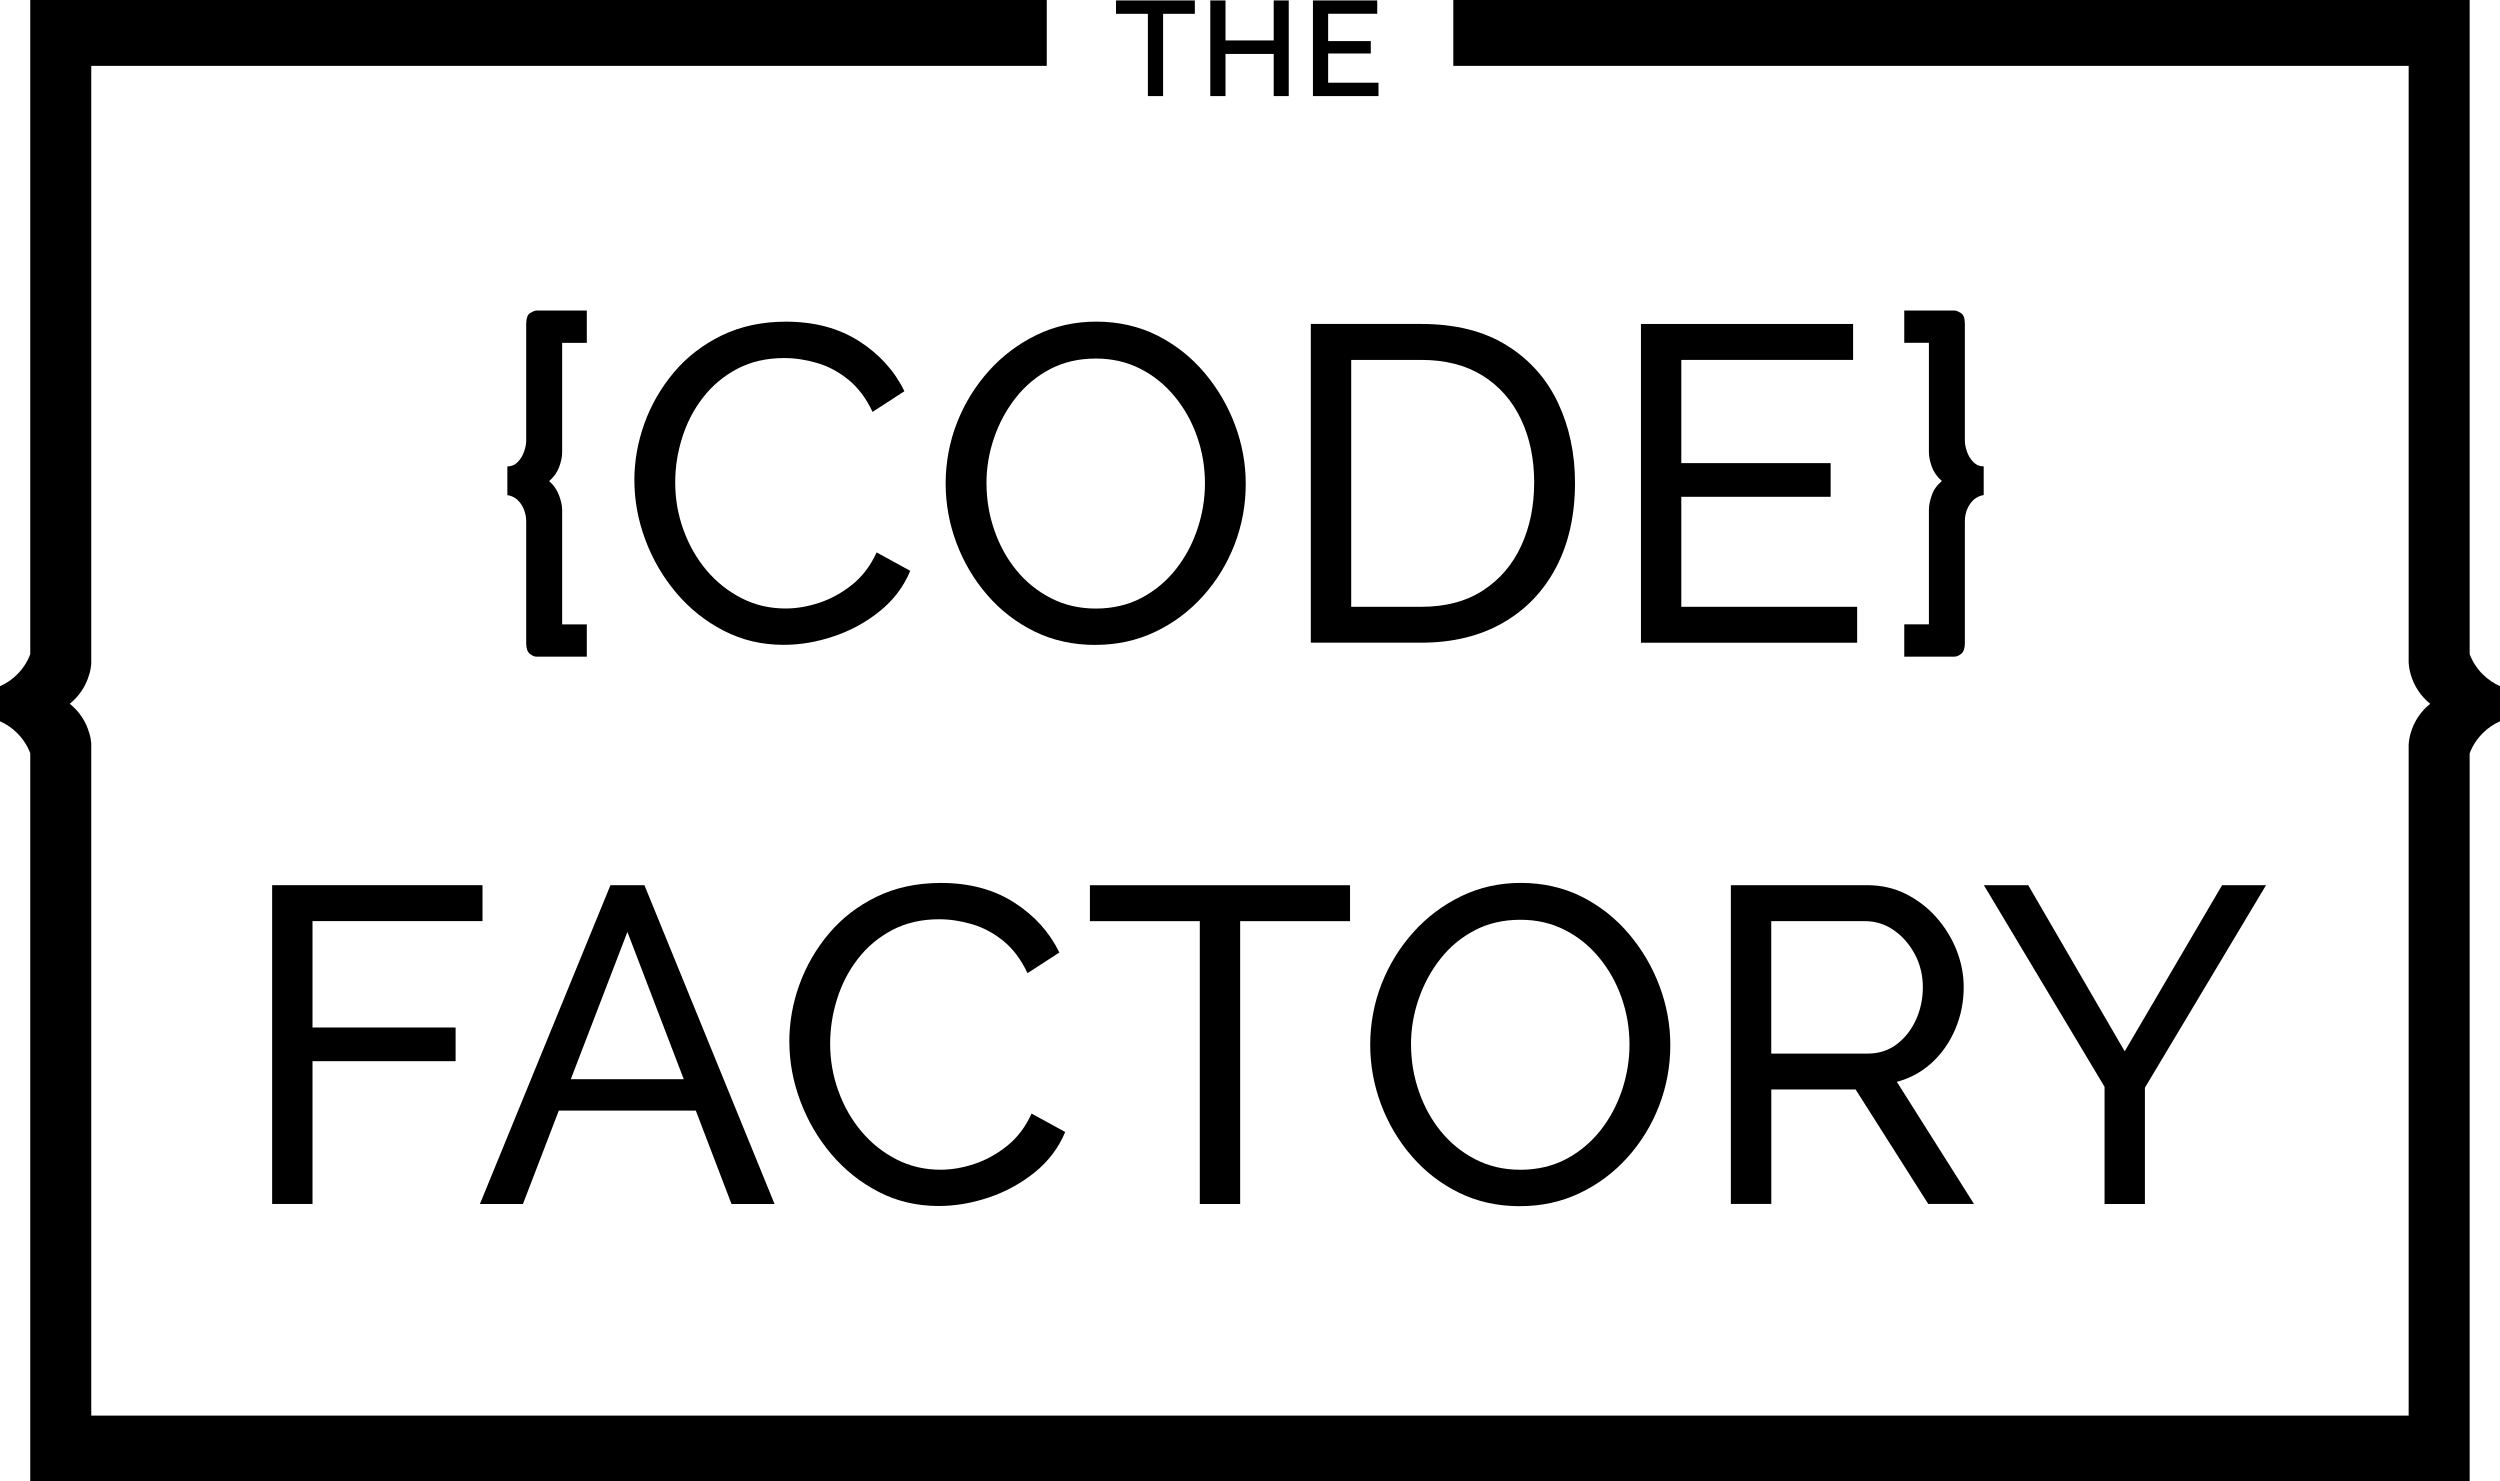
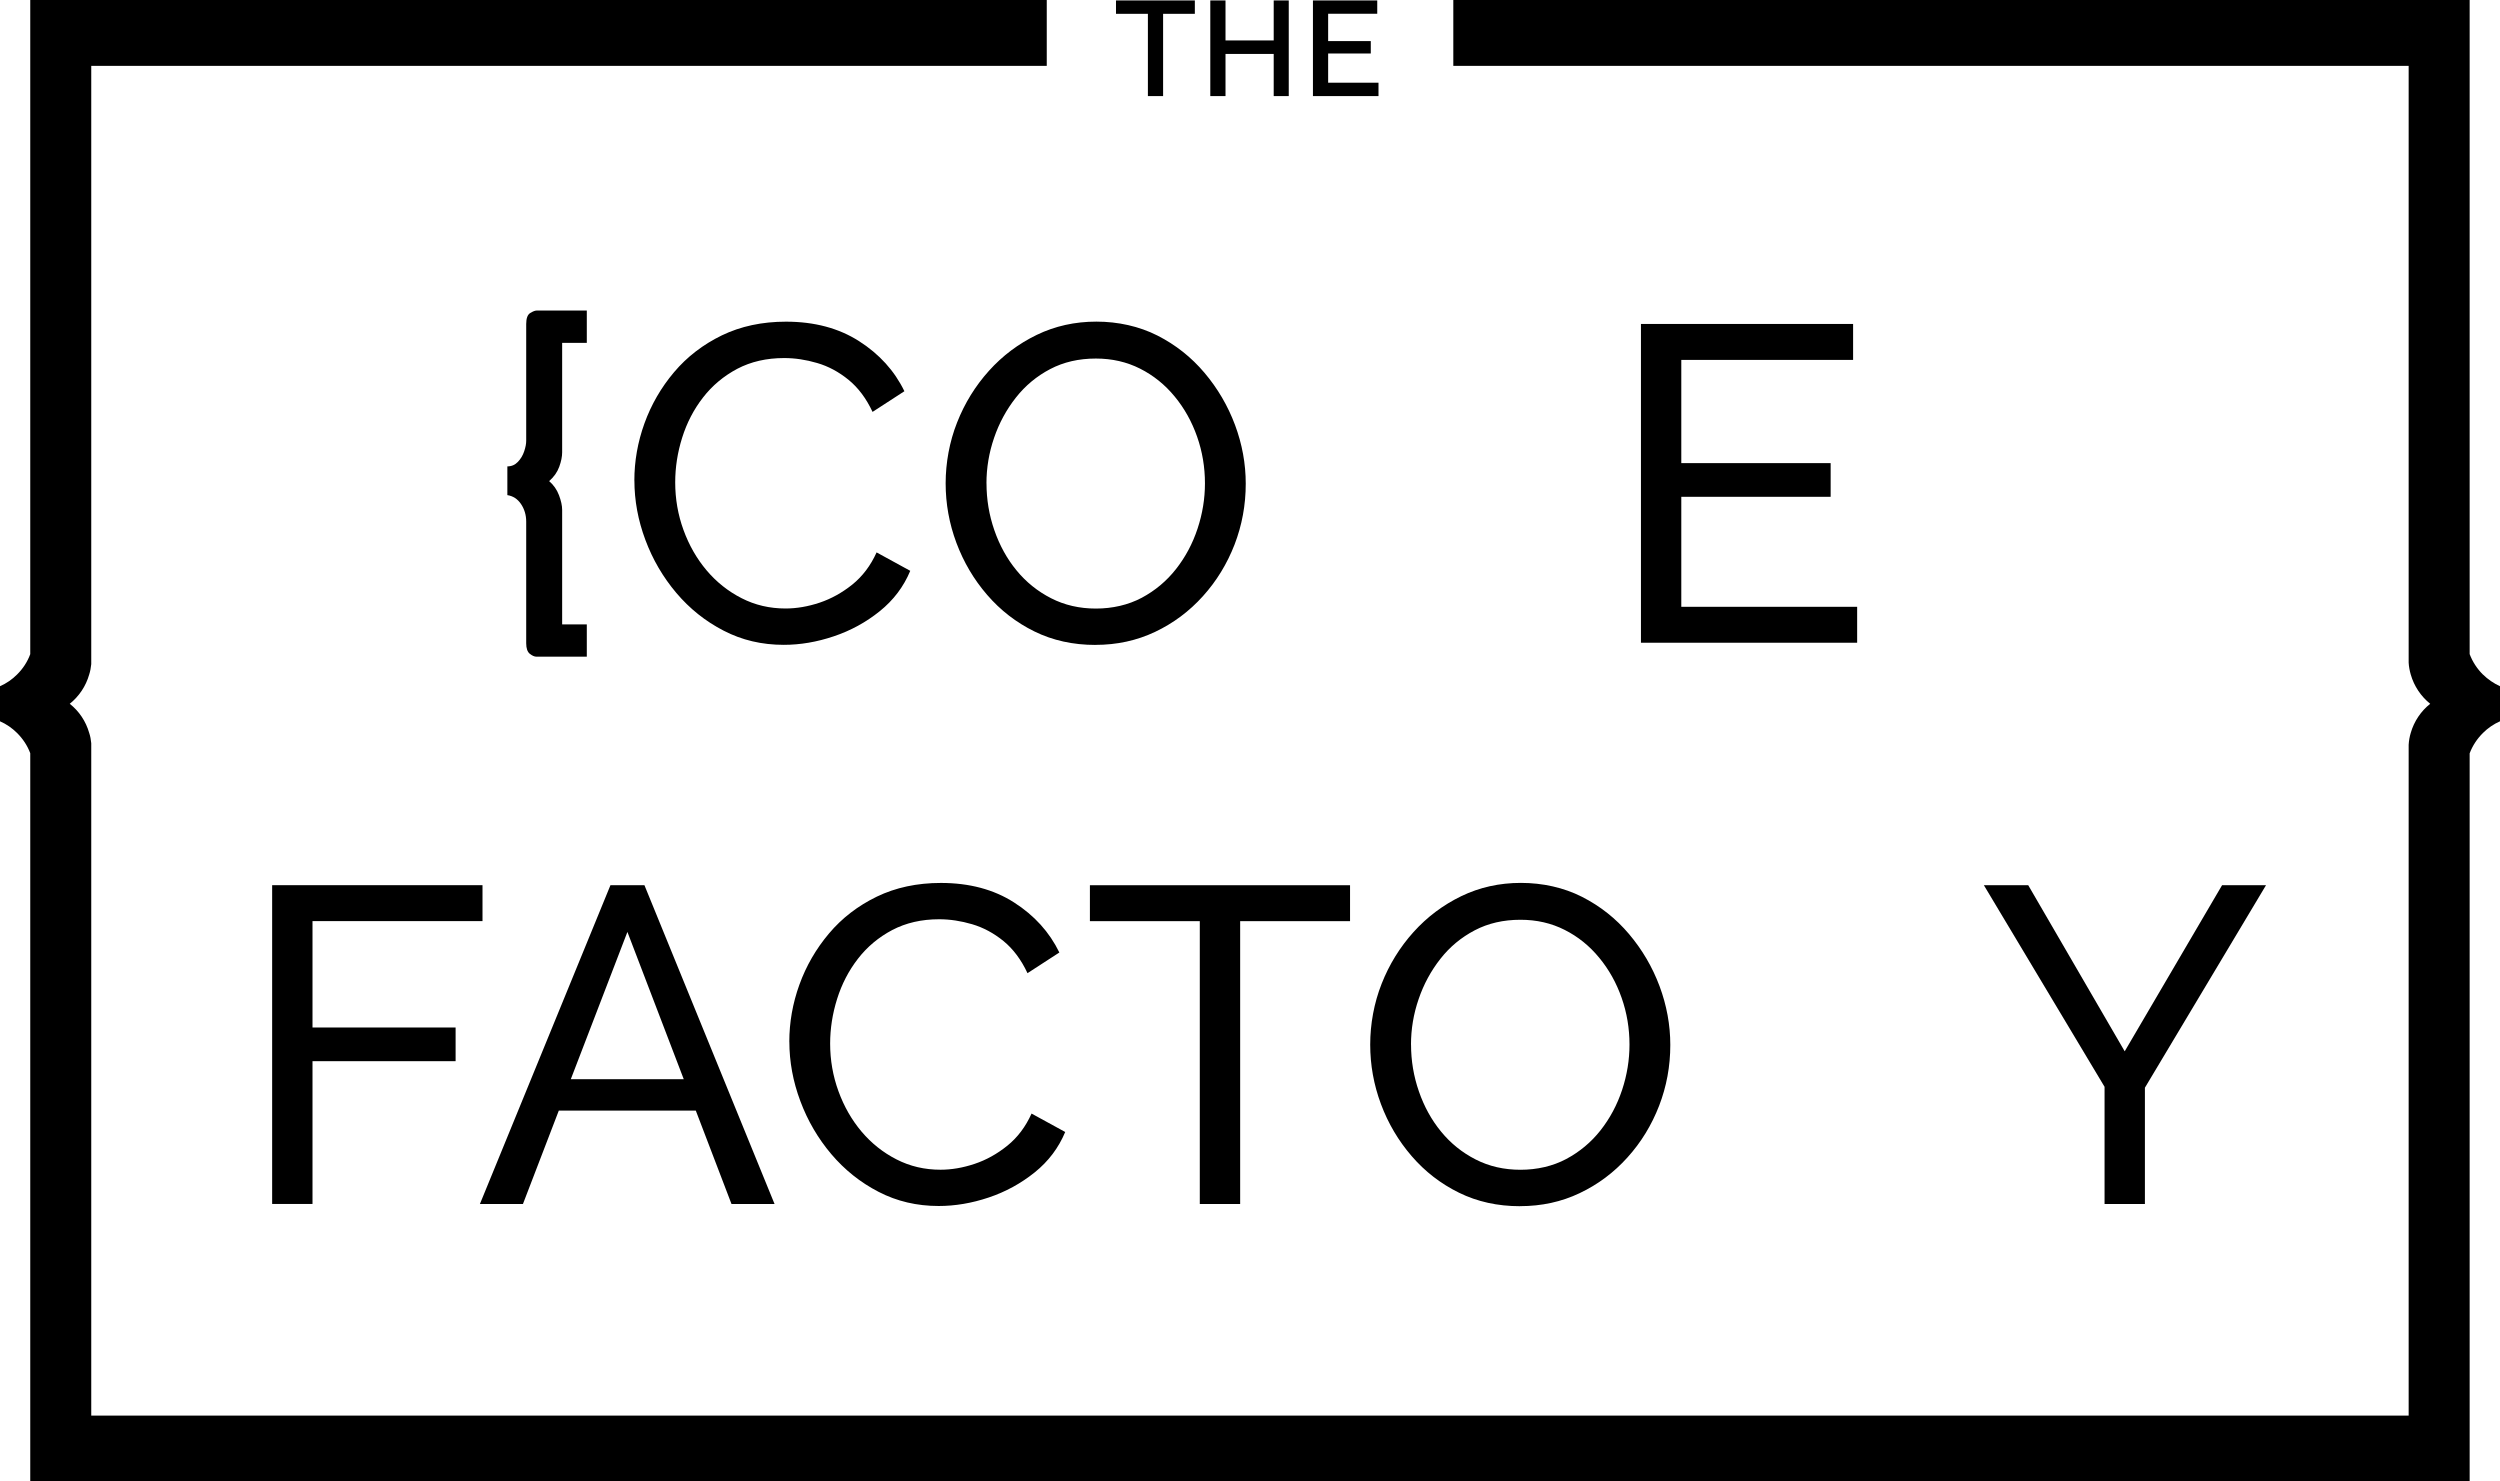
<svg xmlns="http://www.w3.org/2000/svg" width="108" height="64" viewBox="0 0 108 64" fill="#ffffff">
  <g id="tcf-logo 1" clip-path="url(#clip0_136_344)">
    <g id="Layer 1">
      <g id="Group">
        <g id="Group_2">
          <path id="Vector" d="M51.617 0.597H50.246V4.151H49.589V0.597H48.211V0.019H51.617V0.594V0.597Z" fill="black" />
          <path id="Vector_2" d="M55.674 0.019V4.151H55.024V2.33H52.942V4.151H52.285V0.019H52.942V1.747H55.024V0.019H55.674Z" fill="black" />
          <path id="Vector_3" d="M59.551 3.576V4.151H56.719V0.019H59.497V0.594H57.376V1.775H59.218V2.311H57.376V3.573H59.551V3.576Z" fill="black" />
        </g>
        <g id="Group_3">
          <path id="Vector_4" d="M11.757 52.011V38.24H20.844V39.792H13.5V44.388H19.682V45.843H13.5V52.011H11.757Z" fill="black" />
          <path id="Vector_5" d="M26.367 38.242H27.84L33.461 52.013H31.601L30.059 47.979H24.14L22.591 52.013H20.732L26.371 38.242H26.367ZM29.538 46.621L27.104 40.259L24.659 46.621H29.536H29.538Z" fill="black" />
          <path id="Vector_6" d="M34.098 45.011C34.098 44.17 34.242 43.346 34.534 42.538C34.826 41.729 35.251 40.992 35.813 40.326C36.374 39.66 37.063 39.131 37.878 38.735C38.692 38.342 39.614 38.143 40.649 38.143C41.876 38.143 42.93 38.424 43.807 38.986C44.686 39.548 45.338 40.27 45.764 41.148L44.388 42.041C44.116 41.459 43.77 40.996 43.351 40.653C42.93 40.311 42.479 40.069 41.995 39.926C41.511 39.784 41.036 39.712 40.571 39.712C39.809 39.712 39.135 39.868 38.545 40.177C37.958 40.488 37.463 40.901 37.063 41.418C36.662 41.935 36.364 42.514 36.163 43.154C35.962 43.794 35.862 44.438 35.862 45.084C35.862 45.796 35.981 46.481 36.221 47.14C36.461 47.8 36.794 48.381 37.219 48.885C37.645 49.389 38.15 49.791 38.731 50.087C39.312 50.385 39.945 50.532 40.63 50.532C41.107 50.532 41.599 50.448 42.103 50.279C42.606 50.111 43.077 49.849 43.517 49.494C43.956 49.14 44.306 48.677 44.563 48.106L46.017 48.902C45.731 49.587 45.293 50.169 44.699 50.647C44.105 51.124 43.442 51.488 42.712 51.732C41.982 51.978 41.26 52.099 40.552 52.099C39.608 52.099 38.744 51.896 37.956 51.488C37.167 51.081 36.487 50.536 35.912 49.858C35.338 49.179 34.891 48.416 34.575 47.568C34.258 46.721 34.1 45.865 34.1 44.998L34.098 45.011Z" fill="black" />
          <path id="Vector_7" d="M58.322 39.794H53.575V52.013H51.831V39.794H47.084V38.242H58.322V39.794Z" fill="black" />
          <path id="Vector_8" d="M65.666 52.108C64.696 52.108 63.819 51.913 63.031 51.526C62.243 51.139 61.56 50.612 60.986 49.946C60.411 49.28 59.968 48.53 59.657 47.696C59.346 46.861 59.193 46.005 59.193 45.125C59.193 44.245 59.357 43.331 59.687 42.497C60.016 41.662 60.476 40.919 61.063 40.266C61.651 39.613 62.34 39.096 63.128 38.714C63.917 38.333 64.774 38.141 65.705 38.141C66.636 38.141 67.552 38.342 68.34 38.742C69.129 39.142 69.807 39.68 70.375 40.352C70.943 41.025 71.384 41.775 71.693 42.603C72.001 43.431 72.157 44.278 72.157 45.143C72.157 46.062 71.995 46.937 71.673 47.771C71.349 48.606 70.896 49.349 70.306 50.002C69.718 50.655 69.029 51.17 68.241 51.544C67.453 51.92 66.595 52.106 65.664 52.106L65.666 52.108ZM60.957 45.125C60.957 45.824 61.07 46.498 61.297 47.151C61.523 47.804 61.841 48.383 62.256 48.887C62.668 49.391 63.167 49.793 63.748 50.089C64.329 50.387 64.975 50.534 65.686 50.534C66.396 50.534 67.081 50.379 67.662 50.069C68.243 49.758 68.738 49.345 69.144 48.829C69.55 48.312 69.861 47.73 70.075 47.084C70.289 46.438 70.394 45.785 70.394 45.125C70.394 44.427 70.282 43.755 70.055 43.108C69.829 42.462 69.507 41.883 69.085 41.373C68.666 40.862 68.168 40.46 67.593 40.171C67.018 39.879 66.381 39.734 65.683 39.734C64.947 39.734 64.288 39.885 63.707 40.19C63.126 40.495 62.631 40.903 62.225 41.422C61.819 41.939 61.504 42.518 61.286 43.158C61.065 43.798 60.955 44.455 60.955 45.128L60.957 45.125Z" fill="black" />
-           <path id="Vector_9" d="M74.773 52.011V38.24H80.663C81.27 38.24 81.825 38.365 82.331 38.618C82.834 38.871 83.275 39.206 83.648 39.628C84.022 40.05 84.314 40.521 84.521 41.044C84.728 41.567 84.832 42.101 84.832 42.644C84.832 43.277 84.713 43.878 84.473 44.447C84.234 45.015 83.899 45.499 83.465 45.901C83.033 46.301 82.525 46.58 81.944 46.736L85.277 52.011H83.3L80.162 47.065H76.52V52.011H74.777H74.773ZM76.516 45.515H80.683C81.16 45.515 81.577 45.383 81.933 45.117C82.287 44.851 82.566 44.498 82.767 44.06C82.968 43.621 83.067 43.147 83.067 42.644C83.067 42.14 82.951 41.651 82.719 41.219C82.486 40.787 82.184 40.441 81.808 40.181C81.432 39.922 81.019 39.794 80.568 39.794H76.518V45.517L76.516 45.515Z" fill="black" />
          <path id="Vector_10" d="M87.62 38.242L91.787 45.417L95.993 38.242H97.891L92.66 46.989V52.013H90.917V46.95L85.704 38.242H87.623H87.62Z" fill="black" />
        </g>
        <g id="Group_4">
          <path id="Vector_11" d="M24.285 14.81V19.543C24.285 19.724 24.244 19.93 24.16 20.163C24.075 20.397 23.931 20.602 23.723 20.784C23.918 20.952 24.058 21.155 24.149 21.395C24.239 21.635 24.285 21.845 24.285 22.027V26.973H25.35V28.369H23.179C23.088 28.369 22.991 28.326 22.887 28.244C22.784 28.16 22.732 28.008 22.732 27.788V22.532C22.732 22.249 22.656 21.996 22.509 21.776C22.36 21.555 22.164 21.428 21.918 21.389V20.148C22.099 20.148 22.25 20.083 22.373 19.953C22.496 19.824 22.587 19.672 22.645 19.497C22.704 19.322 22.732 19.171 22.732 19.041V13.998C22.732 13.751 22.79 13.593 22.907 13.522C23.023 13.451 23.114 13.416 23.179 13.416H25.35V14.813H24.285V14.81Z" fill="black" />
          <path id="Vector_12" d="M27.404 20.764C27.404 19.923 27.549 19.099 27.84 18.291C28.132 17.482 28.557 16.745 29.119 16.079C29.681 15.414 30.37 14.884 31.184 14.488C31.998 14.095 32.921 13.896 33.955 13.896C35.182 13.896 36.236 14.177 37.113 14.739C37.992 15.301 38.645 16.023 39.07 16.901L37.694 17.794C37.422 17.212 37.076 16.75 36.657 16.408C36.236 16.066 35.785 15.822 35.301 15.682C34.817 15.539 34.342 15.468 33.877 15.468C33.115 15.468 32.441 15.623 31.851 15.932C31.264 16.244 30.769 16.657 30.37 17.173C29.968 17.69 29.67 18.269 29.469 18.909C29.268 19.549 29.169 20.193 29.169 20.84C29.169 21.551 29.287 22.236 29.527 22.896C29.767 23.555 30.1 24.136 30.525 24.64C30.951 25.144 31.456 25.546 32.037 25.842C32.618 26.14 33.251 26.287 33.936 26.287C34.413 26.287 34.906 26.203 35.409 26.035C35.912 25.866 36.383 25.604 36.824 25.25C37.262 24.895 37.612 24.433 37.869 23.864L39.323 24.66C39.038 25.345 38.599 25.926 38.005 26.404C37.411 26.882 36.748 27.245 36.018 27.489C35.288 27.736 34.566 27.857 33.858 27.857C32.914 27.857 32.05 27.654 31.262 27.245C30.473 26.839 29.793 26.294 29.218 25.615C28.644 24.936 28.197 24.173 27.881 23.326C27.564 22.478 27.406 21.622 27.406 20.755L27.404 20.764Z" fill="black" />
          <path id="Vector_13" d="M47.326 27.861C46.356 27.861 45.479 27.667 44.69 27.28C43.902 26.893 43.219 26.365 42.645 25.699C42.07 25.034 41.628 24.283 41.316 23.449C41.005 22.614 40.852 21.758 40.852 20.879C40.852 19.999 41.016 19.084 41.347 18.25C41.675 17.415 42.135 16.672 42.723 16.019C43.31 15.366 43.999 14.849 44.788 14.467C45.576 14.086 46.434 13.894 47.364 13.894C48.295 13.894 49.211 14.095 50 14.495C50.788 14.895 51.466 15.433 52.034 16.105C52.602 16.778 53.043 17.528 53.352 18.356C53.661 19.184 53.816 20.031 53.816 20.896C53.816 21.815 53.654 22.69 53.333 23.525C53.009 24.359 52.555 25.103 51.965 25.756C51.378 26.408 50.689 26.923 49.9 27.297C49.112 27.671 48.254 27.859 47.324 27.859L47.326 27.861ZM42.617 20.879C42.617 21.577 42.729 22.253 42.956 22.906C43.183 23.559 43.5 24.139 43.915 24.642C44.328 25.146 44.827 25.548 45.408 25.844C45.989 26.142 46.634 26.29 47.345 26.29C48.056 26.29 48.74 26.134 49.322 25.825C49.903 25.514 50.397 25.101 50.803 24.584C51.209 24.067 51.52 23.486 51.734 22.839C51.948 22.193 52.054 21.54 52.054 20.881C52.054 20.183 51.942 19.51 51.715 18.864C51.488 18.217 51.166 17.638 50.745 17.128C50.326 16.618 49.827 16.216 49.252 15.926C48.678 15.636 48.041 15.489 47.343 15.489C46.606 15.489 45.948 15.64 45.367 15.945C44.785 16.25 44.291 16.661 43.885 17.178C43.479 17.694 43.163 18.274 42.945 18.913C42.725 19.553 42.615 20.211 42.615 20.883L42.617 20.879Z" fill="black" />
-           <path id="Vector_14" d="M56.627 27.766V13.995H61.394C62.867 13.995 64.098 14.303 65.085 14.916C66.074 15.53 66.813 16.358 67.303 17.398C67.794 18.44 68.04 19.592 68.04 20.859C68.04 22.256 67.768 23.471 67.226 24.506C66.683 25.54 65.915 26.341 64.919 26.91C63.925 27.479 62.748 27.764 61.392 27.764H56.624L56.627 27.766ZM66.277 20.861C66.277 19.828 66.087 18.909 65.705 18.107C65.323 17.305 64.772 16.678 64.048 16.227C63.325 15.775 62.439 15.548 61.394 15.548H58.372V26.214H61.394C62.452 26.214 63.344 25.978 64.068 25.505C64.791 25.034 65.34 24.394 65.714 23.585C66.087 22.777 66.275 21.869 66.275 20.861H66.277Z" fill="black" />
          <path id="Vector_15" d="M80.229 26.214V27.766H70.889V13.995H80.054V15.548H72.632V20.007H79.084V21.462H72.632V26.214H80.229Z" fill="black" />
-           <path id="Vector_16" d="M82.264 14.81V13.414H84.434C84.499 13.414 84.59 13.451 84.707 13.52C84.823 13.591 84.882 13.749 84.882 13.995V19.039C84.882 19.169 84.91 19.32 84.968 19.495C85.026 19.67 85.117 19.822 85.24 19.951C85.363 20.081 85.514 20.146 85.696 20.146V21.387C85.45 21.426 85.253 21.555 85.104 21.774C84.955 21.994 84.882 22.245 84.882 22.53V27.786C84.882 28.006 84.83 28.157 84.726 28.242C84.622 28.326 84.525 28.367 84.434 28.367H82.264V26.971H83.329V22.024C83.329 21.843 83.37 21.633 83.454 21.393C83.538 21.153 83.683 20.95 83.89 20.781C83.683 20.6 83.538 20.394 83.454 20.161C83.37 19.927 83.329 19.722 83.329 19.541V14.808H82.264V14.81Z" fill="black" />
        </g>
        <path id="Vector_17" d="M107.261 29.139C107.013 28.892 106.814 28.592 106.689 28.257V0H62.783V2.845H104.054V28.627C104.064 28.804 104.097 28.975 104.144 29.139C104.289 29.645 104.587 30.084 104.985 30.404C104.587 30.719 104.289 31.158 104.144 31.662C104.095 31.826 104.064 31.997 104.054 32.174V61.155H3.942V32.109C3.929 31.956 3.901 31.804 3.853 31.662C3.709 31.156 3.411 30.717 3.013 30.404C3.411 30.084 3.709 29.647 3.853 29.139C3.899 28.996 3.927 28.847 3.942 28.691V2.845H45.22V0H1.307V28.259C1.184 28.594 0.987 28.892 0.739 29.137C0.527 29.351 0.279 29.521 0 29.645V31.16C0.276 31.281 0.523 31.452 0.734 31.662C0.983 31.908 1.182 32.206 1.307 32.539V64H106.689V32.544C106.816 32.209 107.015 31.91 107.266 31.662C107.477 31.452 107.726 31.281 108 31.16V29.645C107.724 29.519 107.473 29.346 107.261 29.137V29.139Z" fill="black" />
      </g>
    </g>
  </g>
  <defs>
    <clipPath id="clip0_136_344">
      <rect width="108" height="64" fill="white" />
    </clipPath>
  </defs>
</svg>